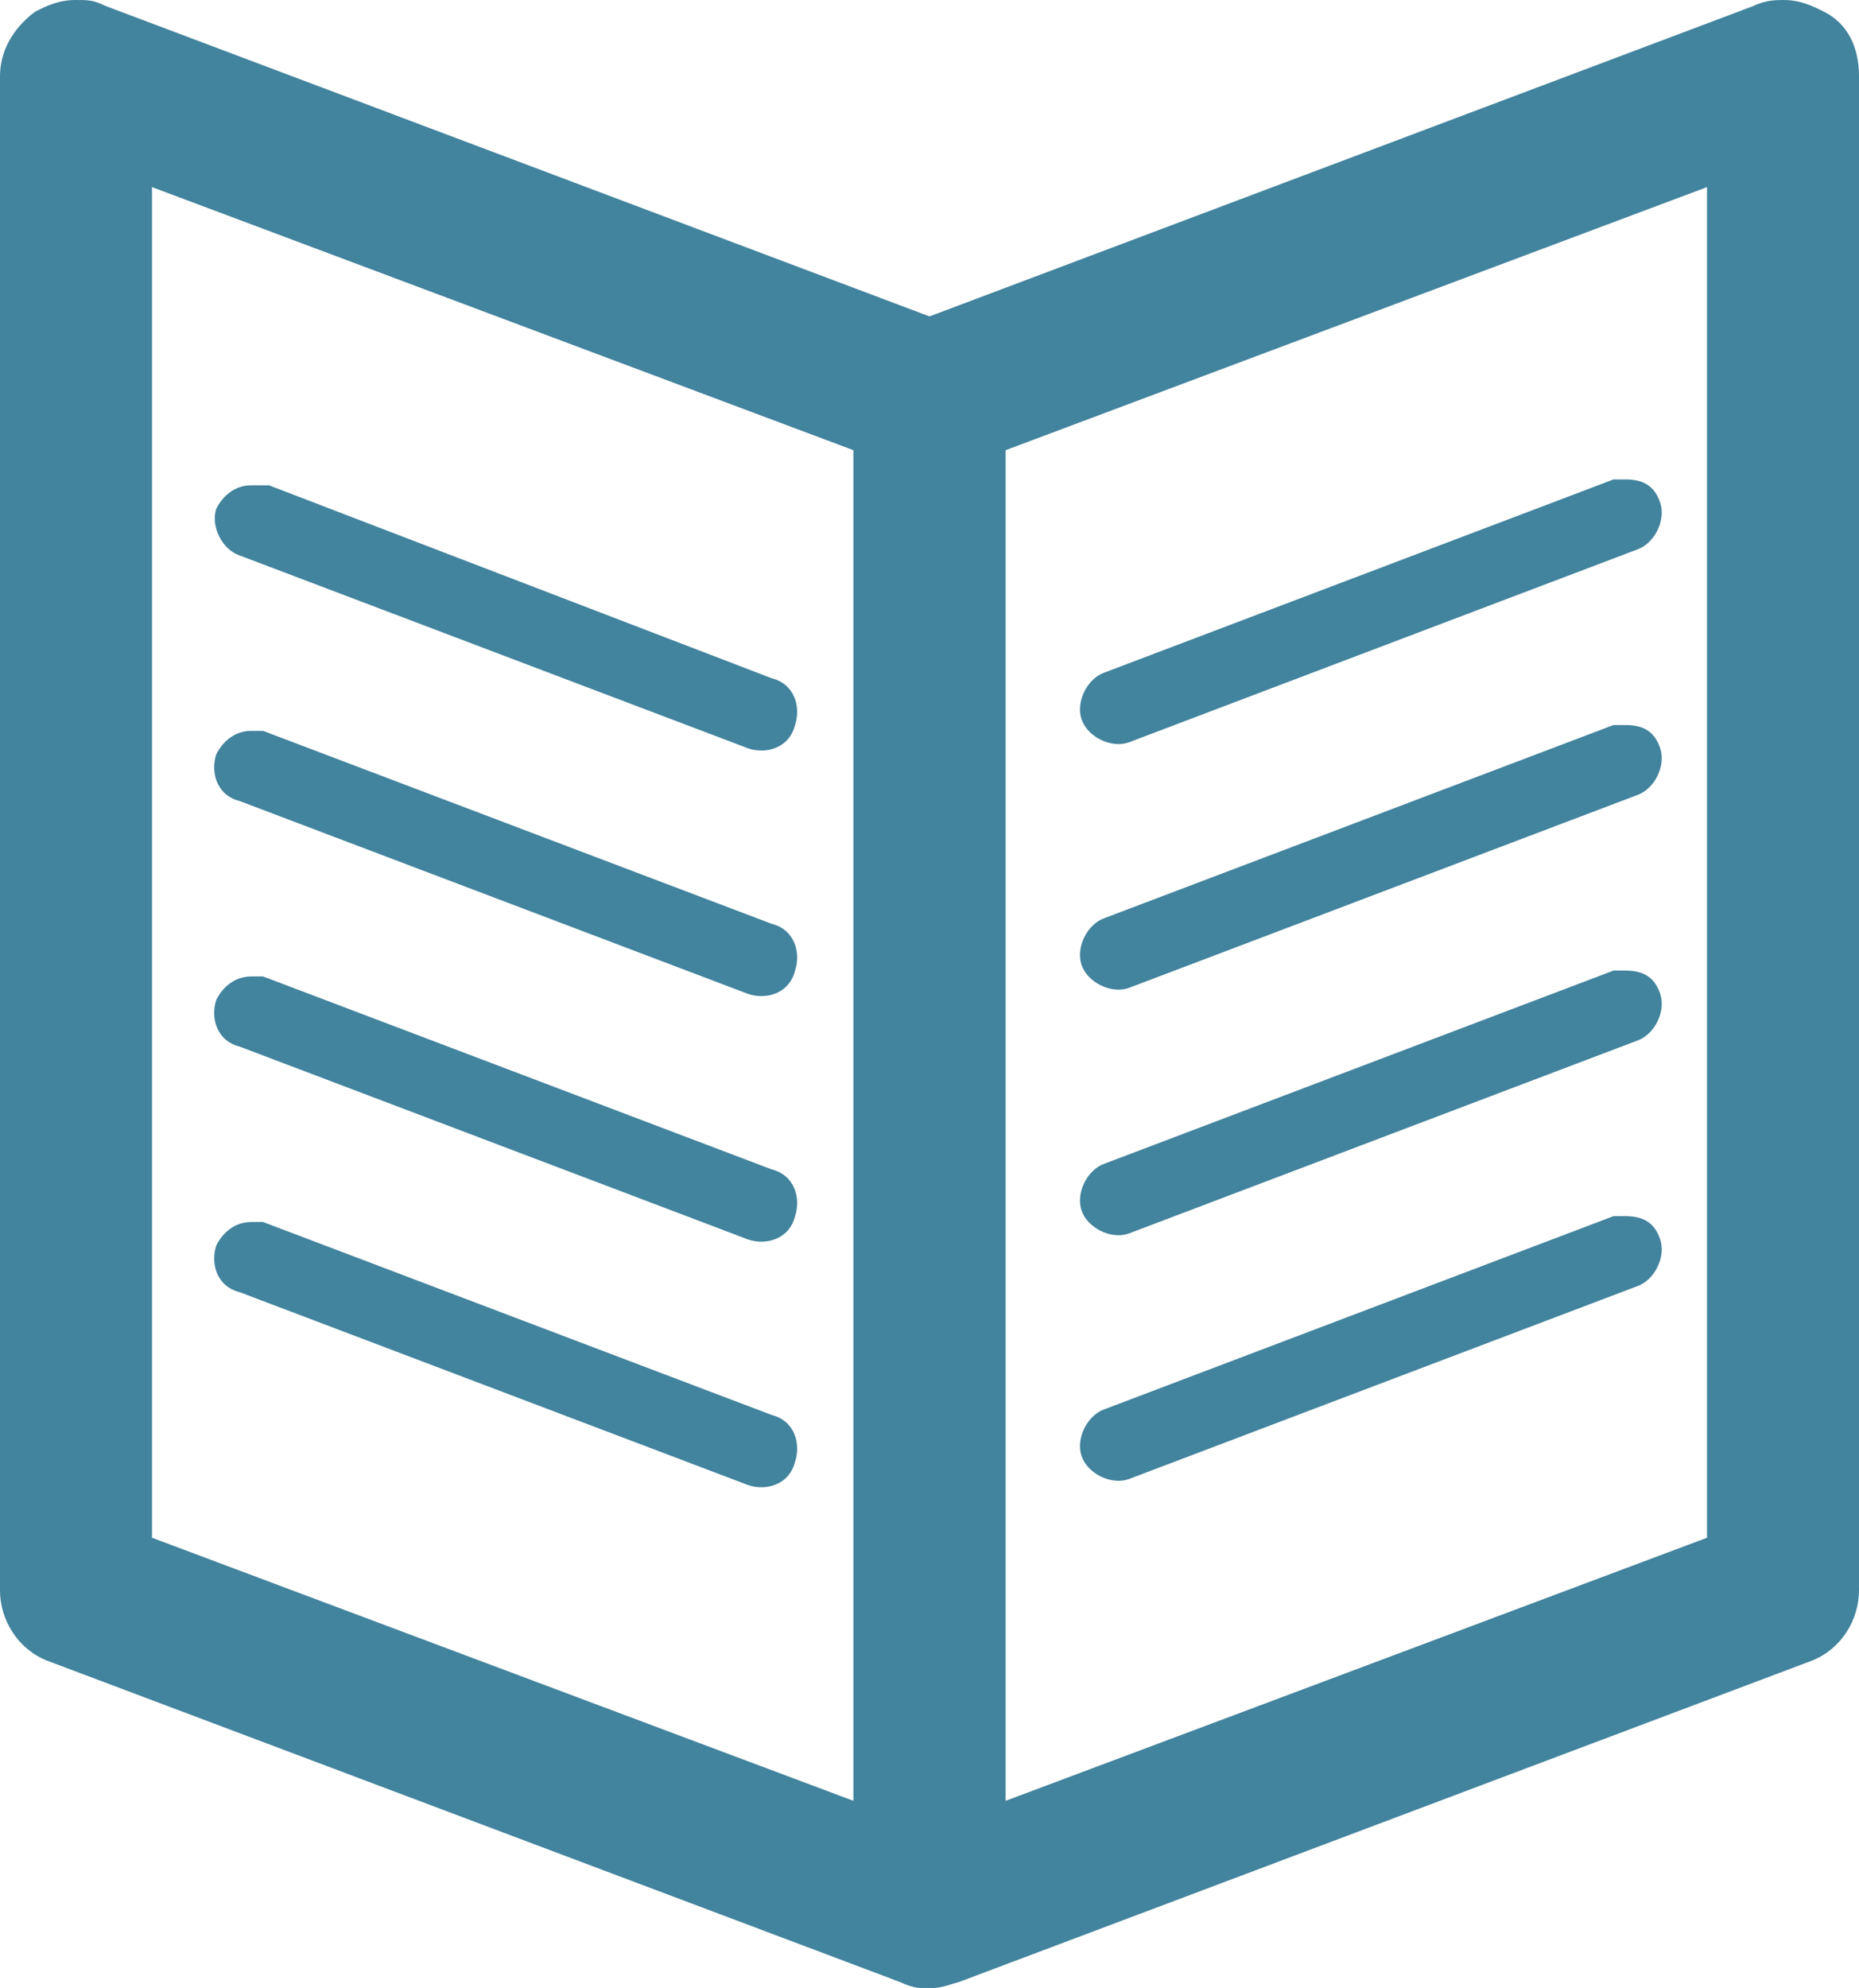
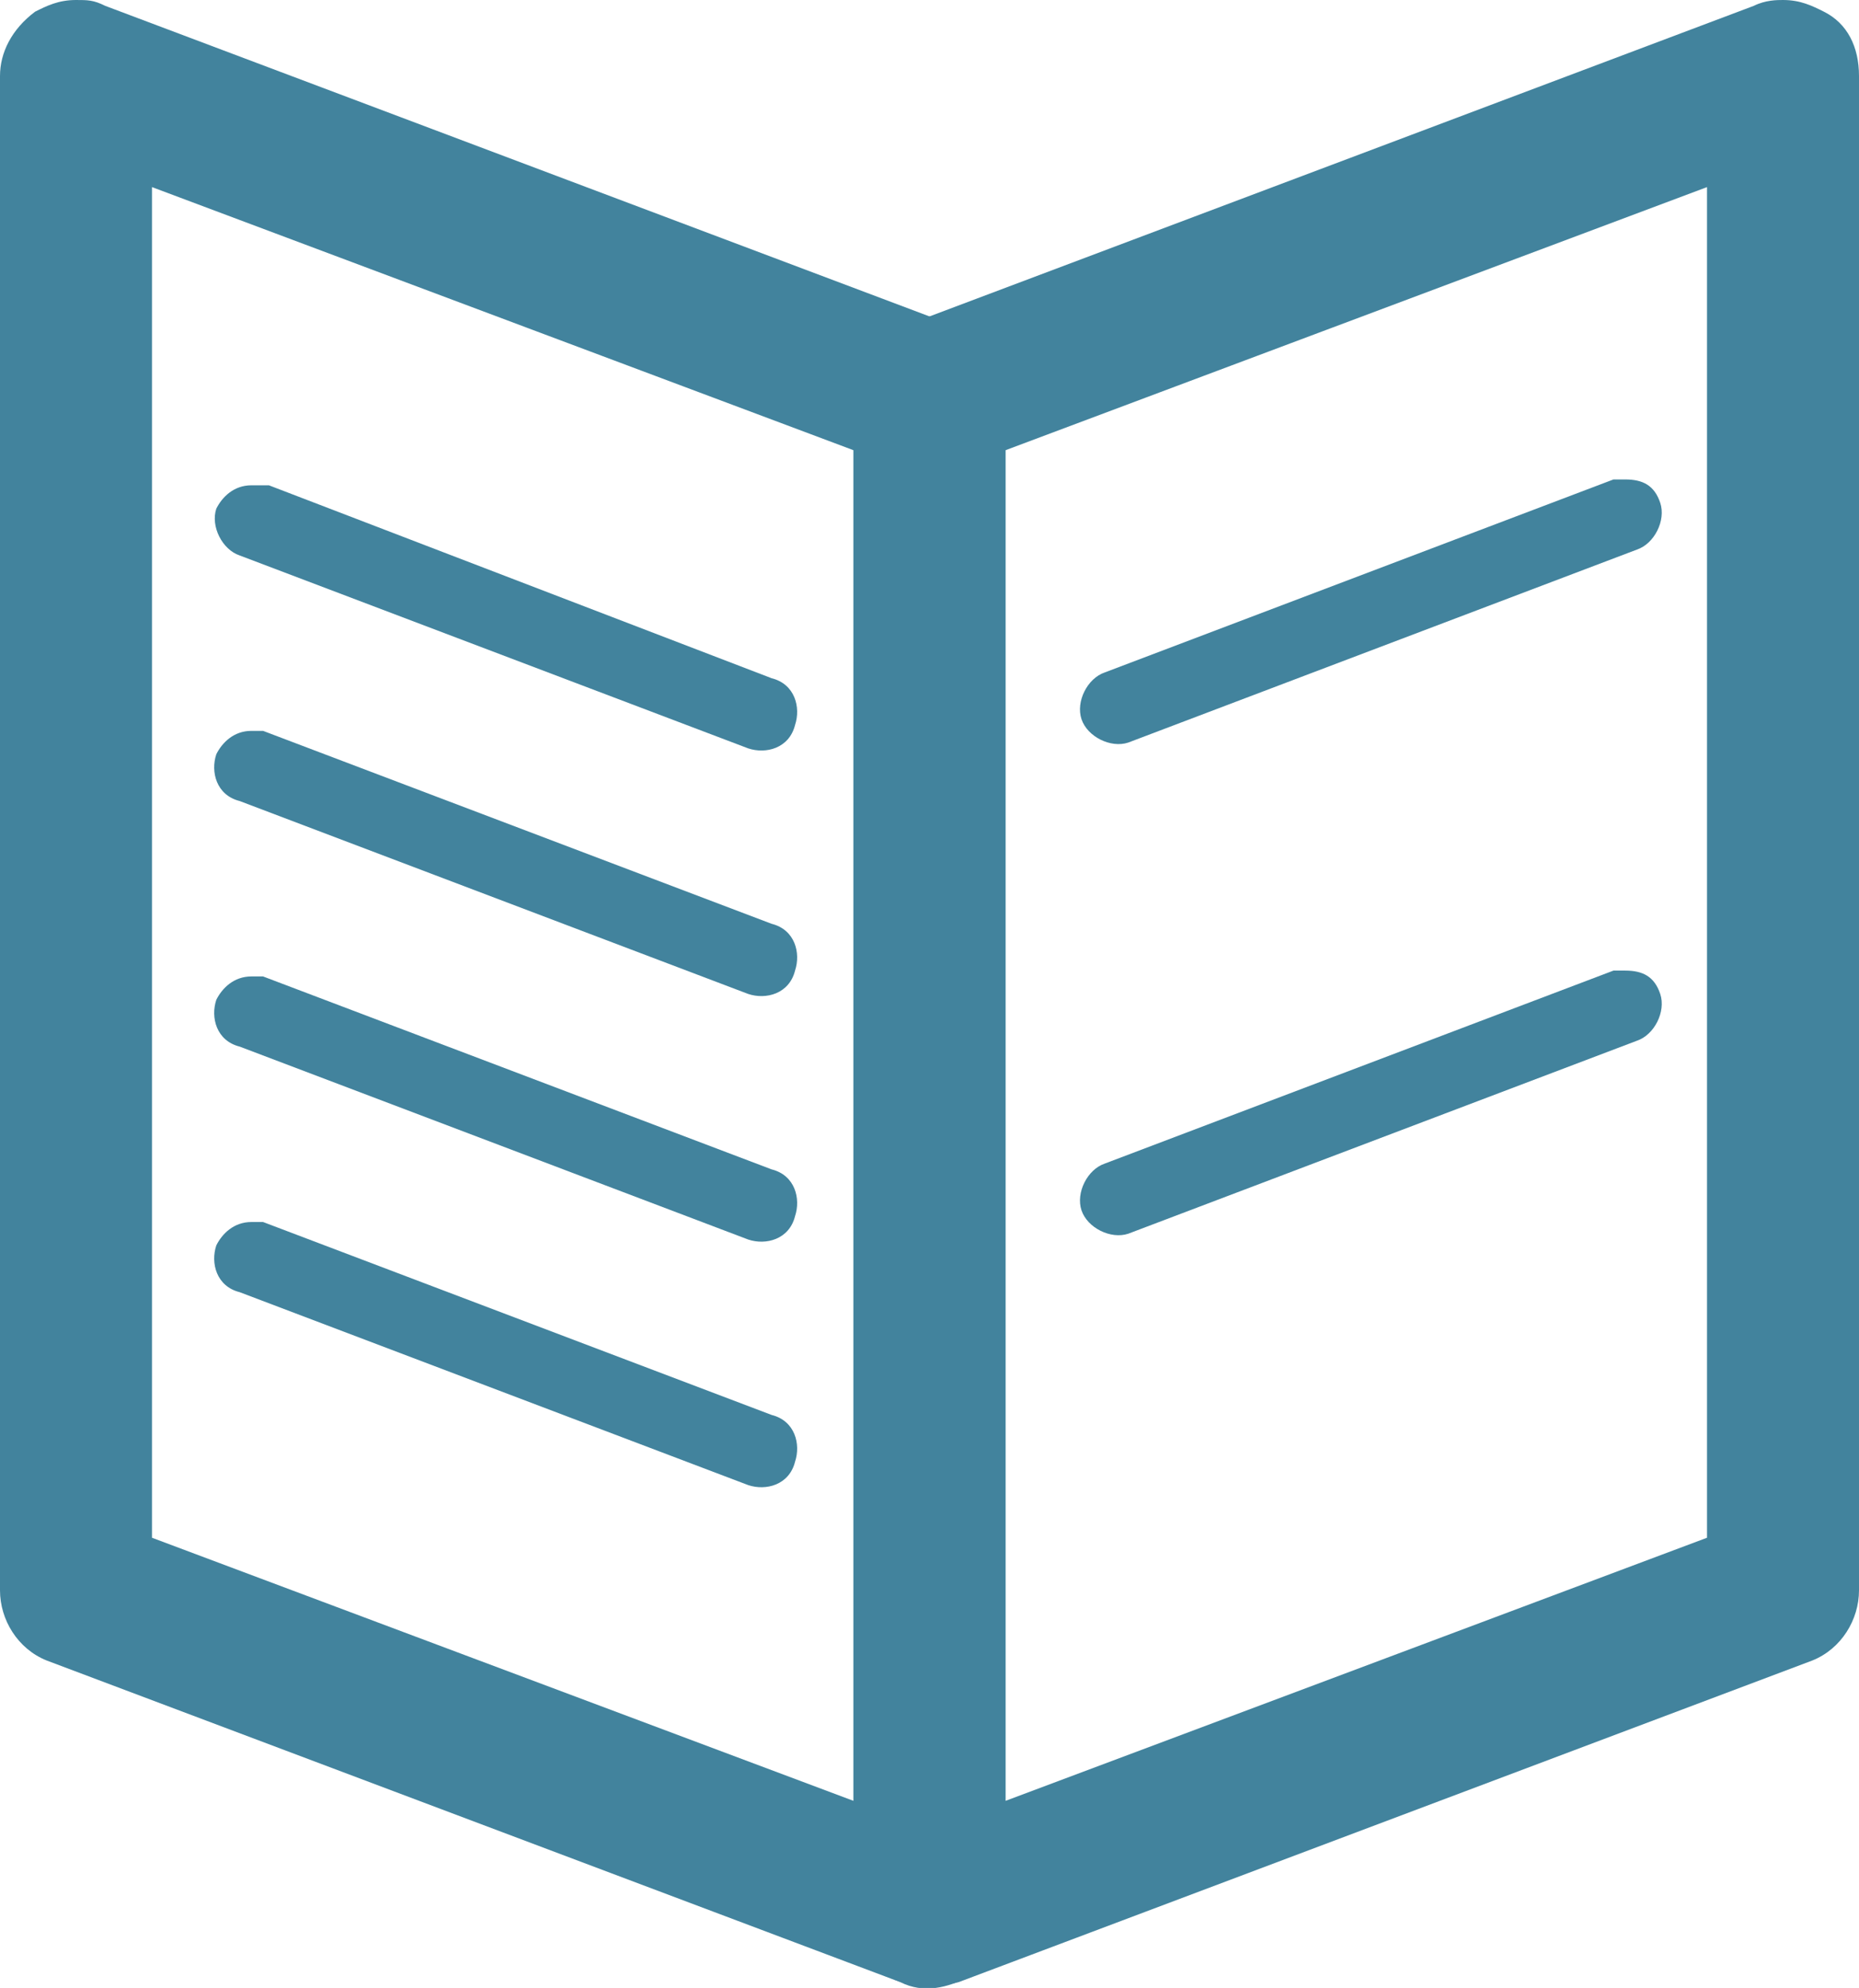
<svg xmlns="http://www.w3.org/2000/svg" version="1.1" id="Layer_3" x="0px" y="0px" viewBox="0 0 31.8 34" style="enable-background:new 0 0 31.8 34;" xml:space="preserve">
  <style type="text/css">
	.st0{fill:#42839D;}
</style>
  <g>
    <g>
      <g>
        <path class="st0" d="M1.3,0c0.2,0,0.3,0,0.5,0.1l14.6,5.5c0.5,0.2,0.8,0.7,0.8,1.2v25.9c0,0.4-0.2,0.8-0.6,1.1     c-0.4,0.2-0.8,0.3-1.2,0.1L0.8,28.4C0.3,28.2,0,27.7,0,27.2L0,1.3c0-0.4,0.2-0.8,0.6-1.1C0.8,0.1,1,0,1.3,0L1.3,0z M2.6,26.3     l12,4.5V7.7l-12-4.5V26.3L2.6,26.3z" />
      </g>
      <g>
        <path class="st0" d="M4.3,20.9c-0.3,0-0.5,0.2-0.6,0.4c-0.1,0.3,0,0.7,0.4,0.8l8.7,3.3c0.3,0.1,0.7,0,0.8-0.4     c0.1-0.3,0-0.7-0.4-0.8l-8.7-3.3C4.5,20.9,4.4,20.9,4.3,20.9L4.3,20.9z" />
      </g>
      <g>
        <path class="st0" d="M4.3,12.5c-0.3,0-0.5,0.2-0.6,0.4c-0.1,0.3,0,0.7,0.4,0.8l8.7,3.3c0.3,0.1,0.7,0,0.8-0.4     c0.1-0.3,0-0.7-0.4-0.8l-8.7-3.3C4.5,12.5,4.4,12.5,4.3,12.5L4.3,12.5z" />
      </g>
      <g>
        <path class="st0" d="M4.3,8.3c-0.3,0-0.5,0.2-0.6,0.4C3.6,9,3.8,9.4,4.1,9.5l8.7,3.3c0.3,0.1,0.7,0,0.8-0.4     c0.1-0.3,0-0.7-0.4-0.8L4.6,8.3C4.5,8.3,4.4,8.3,4.3,8.3L4.3,8.3z" />
      </g>
      <g>
        <path class="st0" d="M4.3,16.7c-0.3,0-0.5,0.2-0.6,0.4c-0.1,0.3,0,0.7,0.4,0.8l8.7,3.3c0.3,0.1,0.7,0,0.8-0.4     c0.1-0.3,0-0.7-0.4-0.8l-8.7-3.3C4.5,16.7,4.4,16.7,4.3,16.7L4.3,16.7z" />
      </g>
    </g>
    <g>
      <g>
-         <path class="st0" d="M27.8,20.8c-0.1,0-0.2,0-0.2,0l-8.7,3.3c-0.3,0.1-0.5,0.5-0.4,0.8c0.1,0.3,0.5,0.5,0.8,0.4L28,22     c0.3-0.1,0.5-0.5,0.4-0.8C28.3,20.9,28.1,20.8,27.8,20.8L27.8,20.8z" />
-       </g>
+         </g>
      <g>
-         <path class="st0" d="M27.8,12.4c-0.1,0-0.2,0-0.2,0l-8.7,3.3c-0.3,0.1-0.5,0.5-0.4,0.8c0.1,0.3,0.5,0.5,0.8,0.4l8.7-3.3     c0.3-0.1,0.5-0.5,0.4-0.8C28.3,12.5,28.1,12.4,27.8,12.4L27.8,12.4z" />
-       </g>
+         </g>
      <g>
        <path class="st0" d="M27.8,16.6c-0.1,0-0.2,0-0.2,0l-8.7,3.3c-0.3,0.1-0.5,0.5-0.4,0.8c0.1,0.3,0.5,0.5,0.8,0.4l8.7-3.3     c0.3-0.1,0.5-0.5,0.4-0.8C28.3,16.7,28.1,16.6,27.8,16.6L27.8,16.6z" />
      </g>
      <g>
        <g>
          <path class="st0" d="M30.5,0c0.3,0,0.5,0.1,0.7,0.2c0.4,0.2,0.6,0.6,0.6,1.1v25.9c0,0.5-0.3,1-0.8,1.2l-14.6,5.5      c-0.4,0.1-0.9,0.1-1.2-0.1c-0.4-0.2-0.6-0.6-0.6-1.1V6.8c0-0.5,0.3-1,0.8-1.2l14.6-5.5C30.2,0,30.4,0,30.5,0L30.5,0z M29.2,26.3      V3.2l-12,4.5v23.1L29.2,26.3L29.2,26.3z" />
        </g>
      </g>
      <g>
        <path class="st0" d="M27.8,8.2c-0.1,0-0.2,0-0.2,0l-8.7,3.3c-0.3,0.1-0.5,0.5-0.4,0.8c0.1,0.3,0.5,0.5,0.8,0.4L28,9.4     c0.3-0.1,0.5-0.5,0.4-0.8C28.3,8.3,28.1,8.2,27.8,8.2L27.8,8.2z" />
      </g>
    </g>
  </g>
</svg>